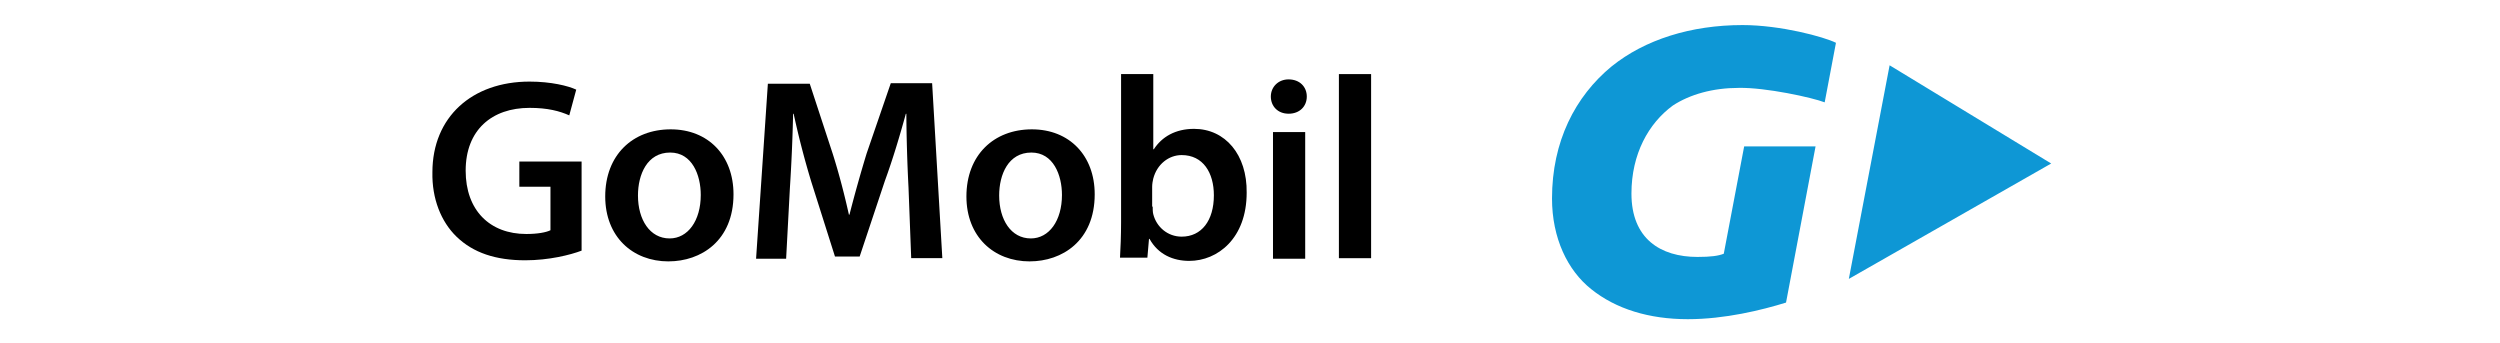
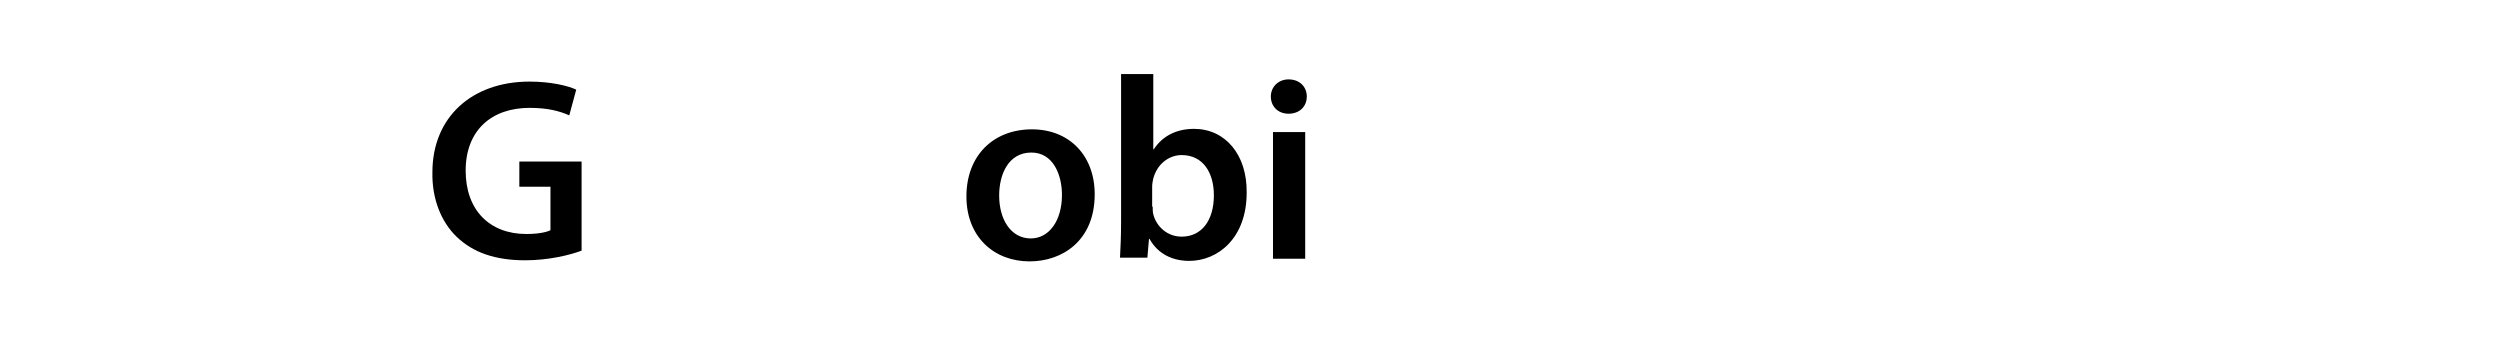
<svg xmlns="http://www.w3.org/2000/svg" viewBox="0 0 102 14" fill="none">
-   <path fill-rule="evenodd" clip-rule="evenodd" d="M74.907 1.746l-.46 2.43c-.504-.196-2.409-.612-3.504-.59-1.051 0-1.993.262-2.694.722-.985.723-1.686 1.97-1.686 3.591 0 1.84 1.183 2.584 2.694 2.584.547 0 .854-.043 1.073-.131l.832-4.38h2.913l-1.205 6.373c-.985.306-2.496.678-4.007.678-1.577 0-2.935-.416-3.942-1.226-.964-.766-1.599-2.08-1.599-3.7 0-2.322.942-4.161 2.431-5.387 1.358-1.095 3.241-1.687 5.343-1.687 1.555 0 3.33.482 3.81.723zm2.189.918l6.592 4.007-8.256 4.708 1.664-8.715z" fill="#0E97D5" />
  <path d="M23.73 10.226c-.46.175-1.336.394-2.3.394-1.204 0-2.124-.306-2.803-.963-.635-.614-1.007-1.555-.985-2.628 0-2.256 1.62-3.7 3.963-3.7.876 0 1.577.174 1.905.328l-.284 1.05c-.394-.175-.876-.306-1.62-.306-1.534 0-2.607.898-2.607 2.562 0 1.62.986 2.584 2.475 2.584.46 0 .81-.066.985-.153V7.62h-1.27V6.59h2.54v3.636z" fill="#000" />
-   <path fill-rule="evenodd" clip-rule="evenodd" d="M27.277 10.664c1.314 0 2.65-.832 2.65-2.737 0-1.577-1.029-2.65-2.562-2.65-1.555 0-2.672 1.051-2.672 2.738 0 1.642 1.117 2.65 2.584 2.65zm.044-.936c-.81 0-1.292-.767-1.292-1.752 0-.854.373-1.752 1.314-1.752.898 0 1.248.92 1.248 1.73 0 1.051-.525 1.774-1.27 1.774z" fill="#000" />
-   <path d="M37.067 7.643a66.636 66.636 0 01-.088-3h-.021c-.241.876-.526 1.84-.855 2.737l-1.029 3.087h-1.007l-.964-3.043a34.726 34.726 0 01-.722-2.781h-.022a72.27 72.27 0 01-.132 3.043l-.153 2.87h-1.226l.481-7.14h1.709l.941 2.869c.263.832.482 1.686.657 2.474h.022a56.58 56.58 0 01.7-2.496l.986-2.868h1.687l.416 7.138h-1.27l-.11-2.89z" fill="#000" />
  <path fill-rule="evenodd" clip-rule="evenodd" d="M42.014 10.664c1.314 0 2.65-.832 2.65-2.737 0-1.577-1.03-2.65-2.563-2.65-1.554 0-2.671 1.051-2.671 2.738 0 1.642 1.117 2.65 2.584 2.65zm.044-.936c-.81 0-1.292-.767-1.292-1.752 0-.854.372-1.752 1.314-1.752.897 0 1.248.92 1.248 1.73 0 1.051-.526 1.774-1.27 1.774zM47.053 3.023H45.74v6.044c0 .526-.022 1.095-.044 1.445h1.117l.066-.766h.022c.35.635.963.898 1.62.898 1.16 0 2.343-.92 2.343-2.781.022-1.555-.876-2.606-2.146-2.606-.766 0-1.314.328-1.642.832h-.022V3.023zm-.001 5.712c-.022-.087-.022-.197-.022-.306h-.022v-.81c0-.11.022-.241.044-.329.153-.591.635-.963 1.16-.963.876 0 1.314.722 1.314 1.642 0 1.03-.504 1.686-1.314 1.686-.57 0-1.029-.394-1.16-.92zM52.572 4.64c.46 0 .745-.307.745-.701 0-.394-.285-.7-.745-.7-.416 0-.722.306-.722.7 0 .394.284.7.722.7zm-.634.748v5.168h1.314V5.388h-1.314z" fill="#000" />
-   <path d="M54.627 3.023h1.314v7.511h-1.314v-7.51z" fill="#000" />
</svg>